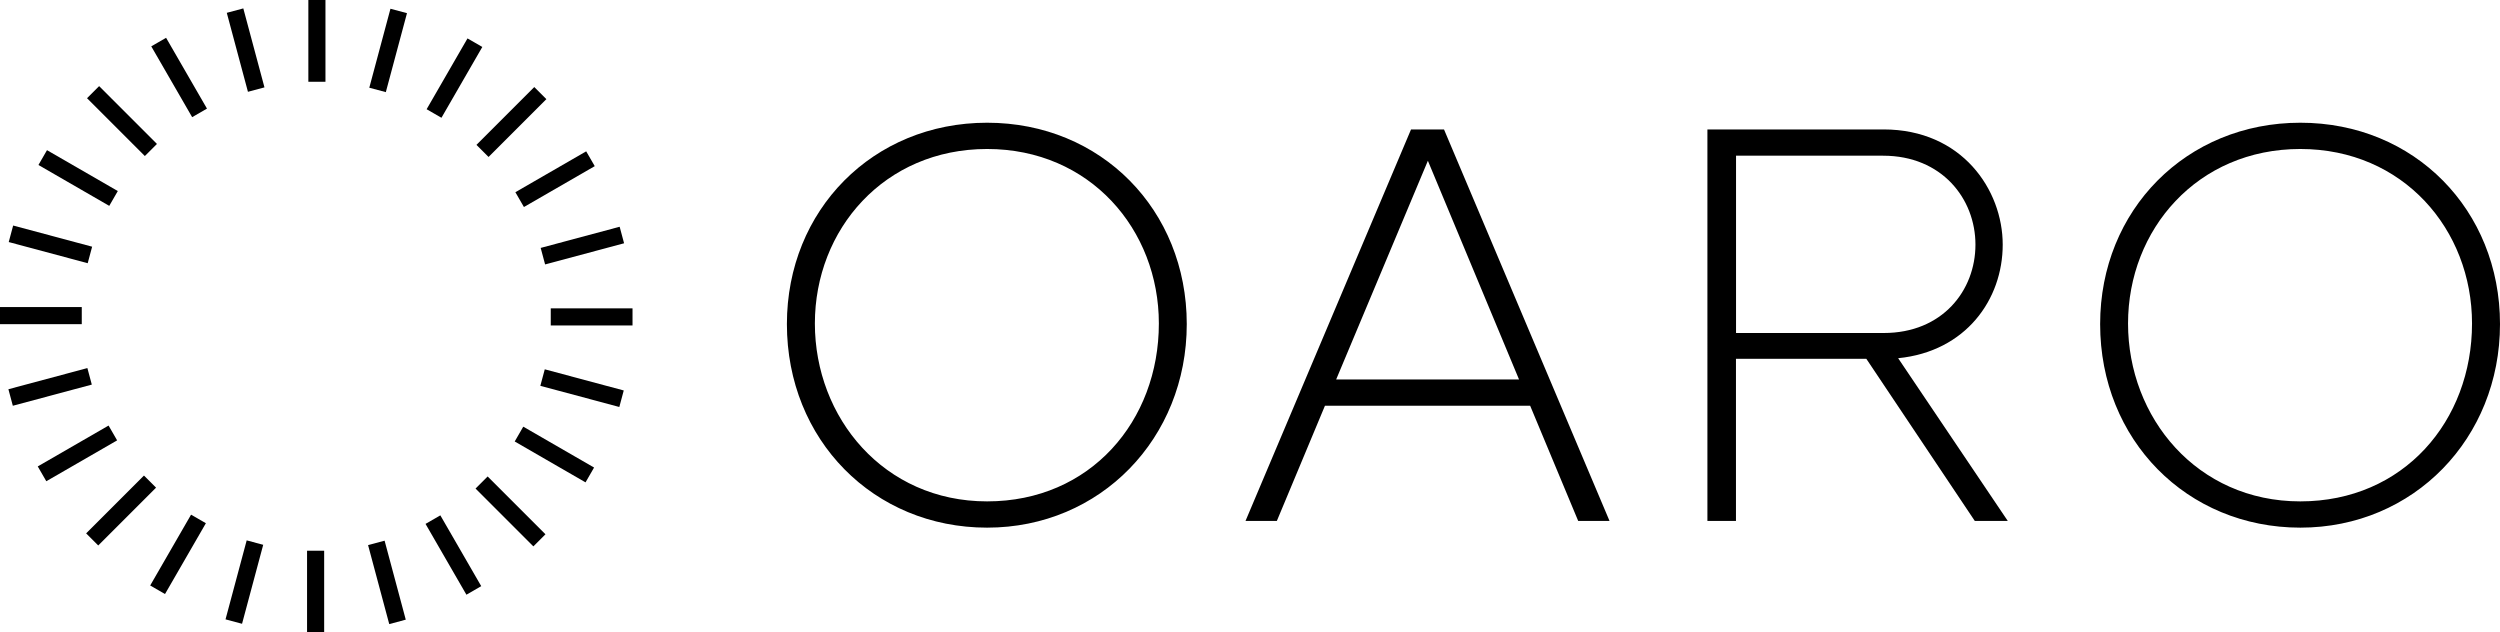
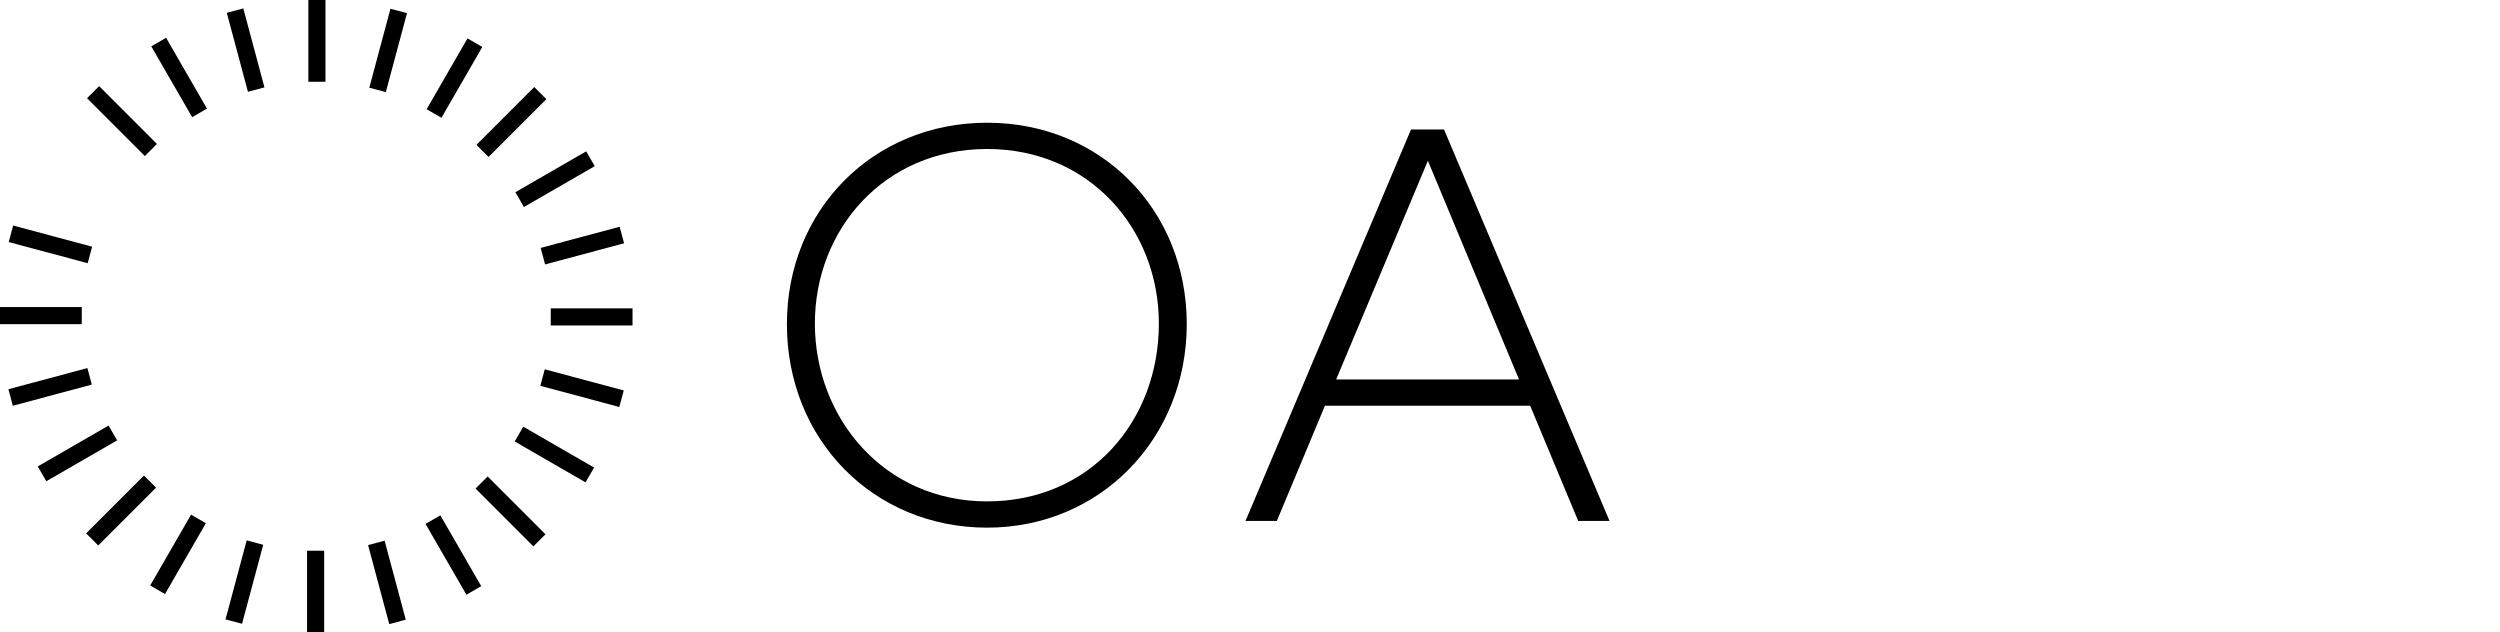
<svg xmlns="http://www.w3.org/2000/svg" class="max-w-uxs w-full" id="a" viewBox="0 0 2350.05 594.55">
  <style>
    .b { fill: #000; } /* Cambia #000 por otro color si necesitas otro */
  </style>
  <g>
    <path class="b" d="M739.7,304.64c0-107.29,80.99-189.28,188.21-189.28s187.67,81.99,187.67,189.28-80.99,191.36-187.67,191.36-188.21-82.53-188.21-191.36Zm349.65-.54c0-88.3-64.68-164.05-161.44-164.05s-161.91,75.69-161.91,164.05,64.68,167.21,161.91,167.21,161.44-75.75,161.44-167.21Z" />
    <path class="b" d="M1438.39,381.4h-192.91l-45.22,108.3h-29.46l155.6-368.03h31l155.6,368.03h-29.46l-45.16-108.3Zm-10.47-24.69l-85.68-205.59-86.22,205.59h171.9Z" />
-     <path class="b" d="M1754.36,337.25h-122.52v152.45h-26.84V121.67h165.6c73.61,0,111.99,56.76,111.99,108.3s-34.69,100.45-98.3,106.75l103.06,152.98h-31l-101.99-152.45Zm-122.45-24.22h138.83c55.22,0,86.22-39.99,86.22-83.07s-31.54-83.6-86.76-83.6h-138.29v166.67Z" />
-     <path class="b" d="M1974.17,304.64c0-107.22,80.99-189.28,188.21-189.28s187.67,81.99,187.67,189.28-80.99,191.36-187.67,191.36-188.21-82.53-188.21-191.36Zm349.58-.54c0-88.3-64.68-164.05-161.44-164.05s-161.91,75.69-161.91,164.05,64.68,167.21,161.91,167.21,161.44-75.75,161.44-167.21Z" />
  </g>
  <g>
    <rect class="b" x="289.86" width="16.08" height="76.86" />
    <rect class="b" x="222.85" y="8.67" width="16.08" height="76.86" transform="translate(-4.32 61.36) rotate(-15)" />
    <rect class="b" x="160.34" y="34.4" width="16.08" height="76.86" transform="translate(-13.86 93.95) rotate(-30)" />
    <rect class="b" x="106.63" y="75.38" width="16.08" height="76.86" transform="translate(-46.89 114.42) rotate(-45)" />
-     <rect class="b" x="65.39" y="128.91" width="16.08" height="76.86" transform="translate(-108.2 147.26) rotate(-60)" />
    <rect class="b" x="39.37" y="191.29" width="16.08" height="76.86" transform="translate(-186.76 216.05) rotate(-75)" />
    <rect class="b" y="288.64" width="76.86" height="16.08" />
    <rect class="b" x="8.67" y="355.67" width="76.86" height="16.08" transform="translate(-92.53 24.58) rotate(-15)" />
    <rect class="b" x="34.38" y="418.15" width="76.86" height="16.08" transform="translate(-203.3 93.47) rotate(-29.99)" />
    <rect class="b" x="75.4" y="471.85" width="76.86" height="16.08" transform="translate(-305.99 221.05) rotate(-45)" />
    <rect class="b" x="128.92" y="513.09" width="76.86" height="16.08" transform="translate(-367.65 405.56) rotate(-60.01)" />
    <rect class="b" x="191.28" y="539.12" width="76.86" height="16.08" transform="translate(-358.26 627.43) rotate(-75)" />
    <rect class="b" x="288.64" y="517.69" width="16.08" height="76.86" />
    <rect class="b" x="355.66" y="509.03" width="16.08" height="76.86" transform="translate(-129.29 112.78) rotate(-15)" />
    <rect class="b" x="418.15" y="483.3" width="16.08" height="76.86" transform="translate(-203.77 283) rotate(-30)" />
    <rect class="b" x="471.85" y="442.31" width="16.08" height="76.86" transform="translate(-199.38 480.14) rotate(-45)" />
    <rect class="b" x="513.11" y="388.83" width="16.08" height="76.86" transform="translate(-109.45 664.95) rotate(-60)" />
    <rect class="b" x="539.09" y="326.43" width="16.08" height="76.86" transform="translate(53.1 798.92) rotate(-75)" />
    <rect class="b" x="517.72" y="289.86" width="76.86" height="16.08" />
    <rect class="b" x="509.02" y="222.83" width="76.86" height="16.08" transform="translate(-41.1 149.55) rotate(-15)" />
    <rect class="b" x="483.33" y="160.36" width="76.86" height="16.08" transform="translate(-14.31 283.38) rotate(-29.99)" />
    <rect class="b" x="442.31" y="106.65" width="76.86" height="16.08" transform="translate(59.71 373.53) rotate(-45)" />
    <rect class="b" x="388.8" y="65.37" width="76.86" height="16.08" transform="translate(150.08 406.74) rotate(-60.01)" />
    <rect class="b" x="326.42" y="39.38" width="76.86" height="16.08" transform="translate(224.62 387.57) rotate(-75)" />
  </g>
</svg>